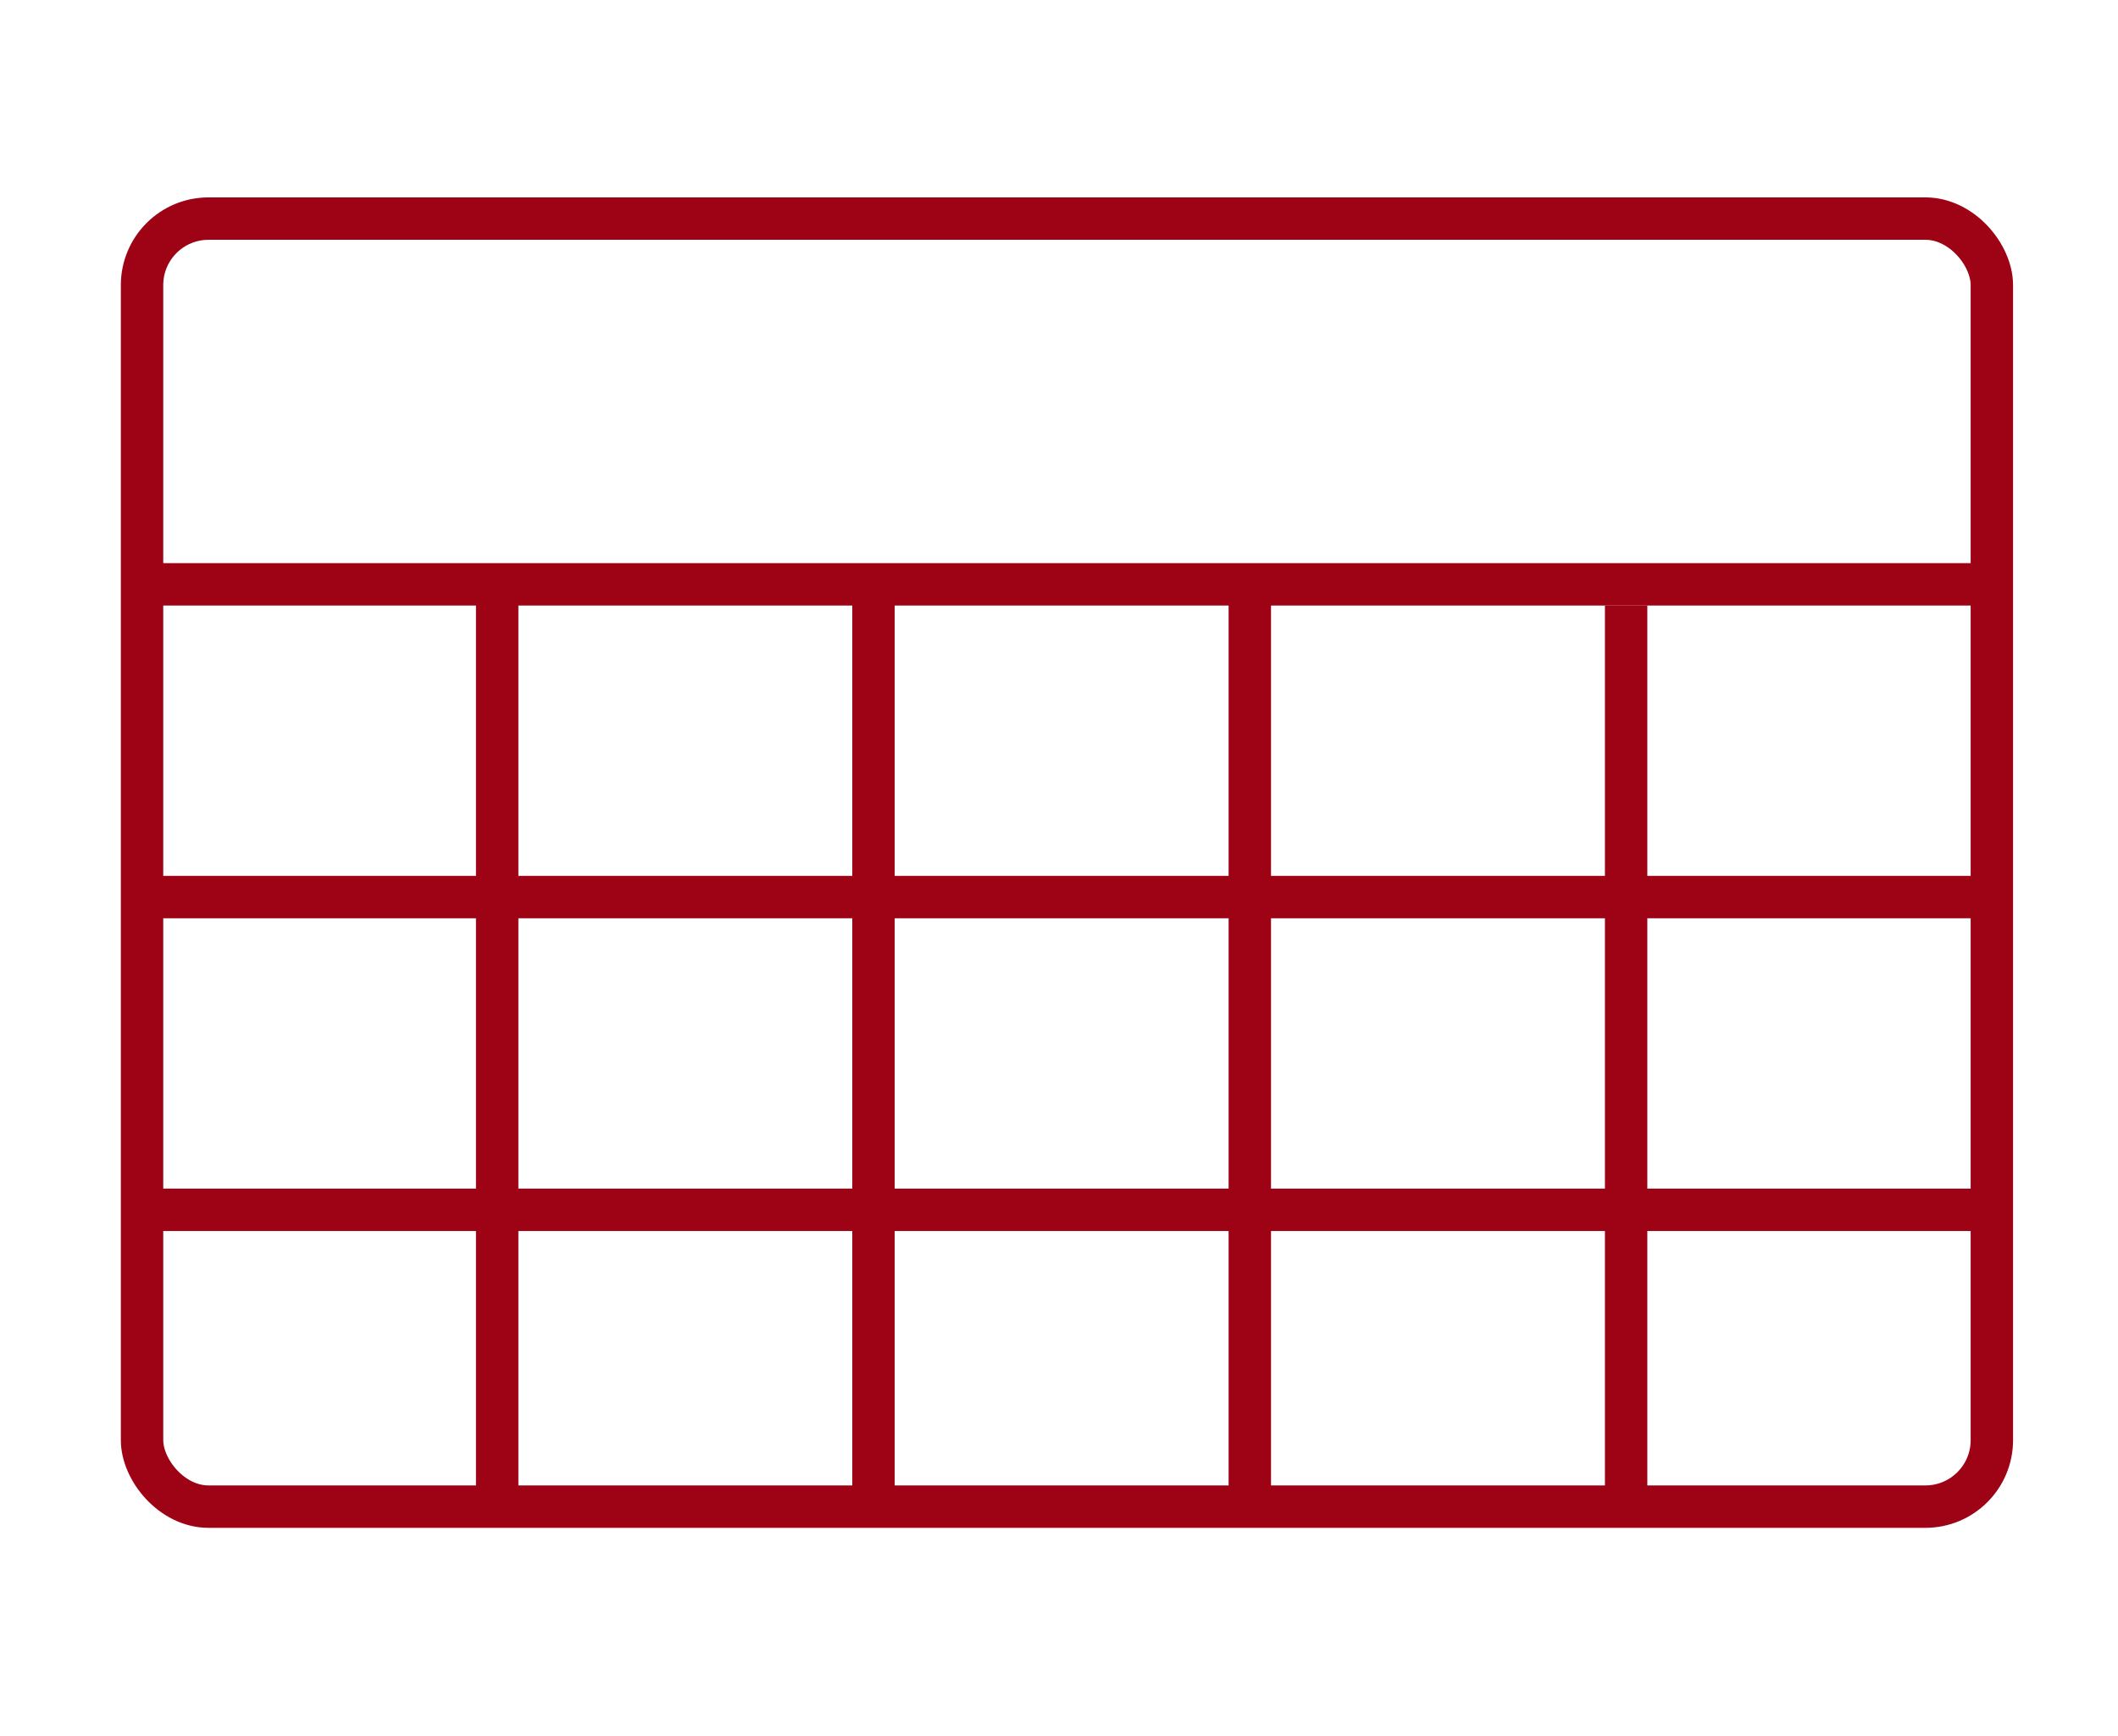
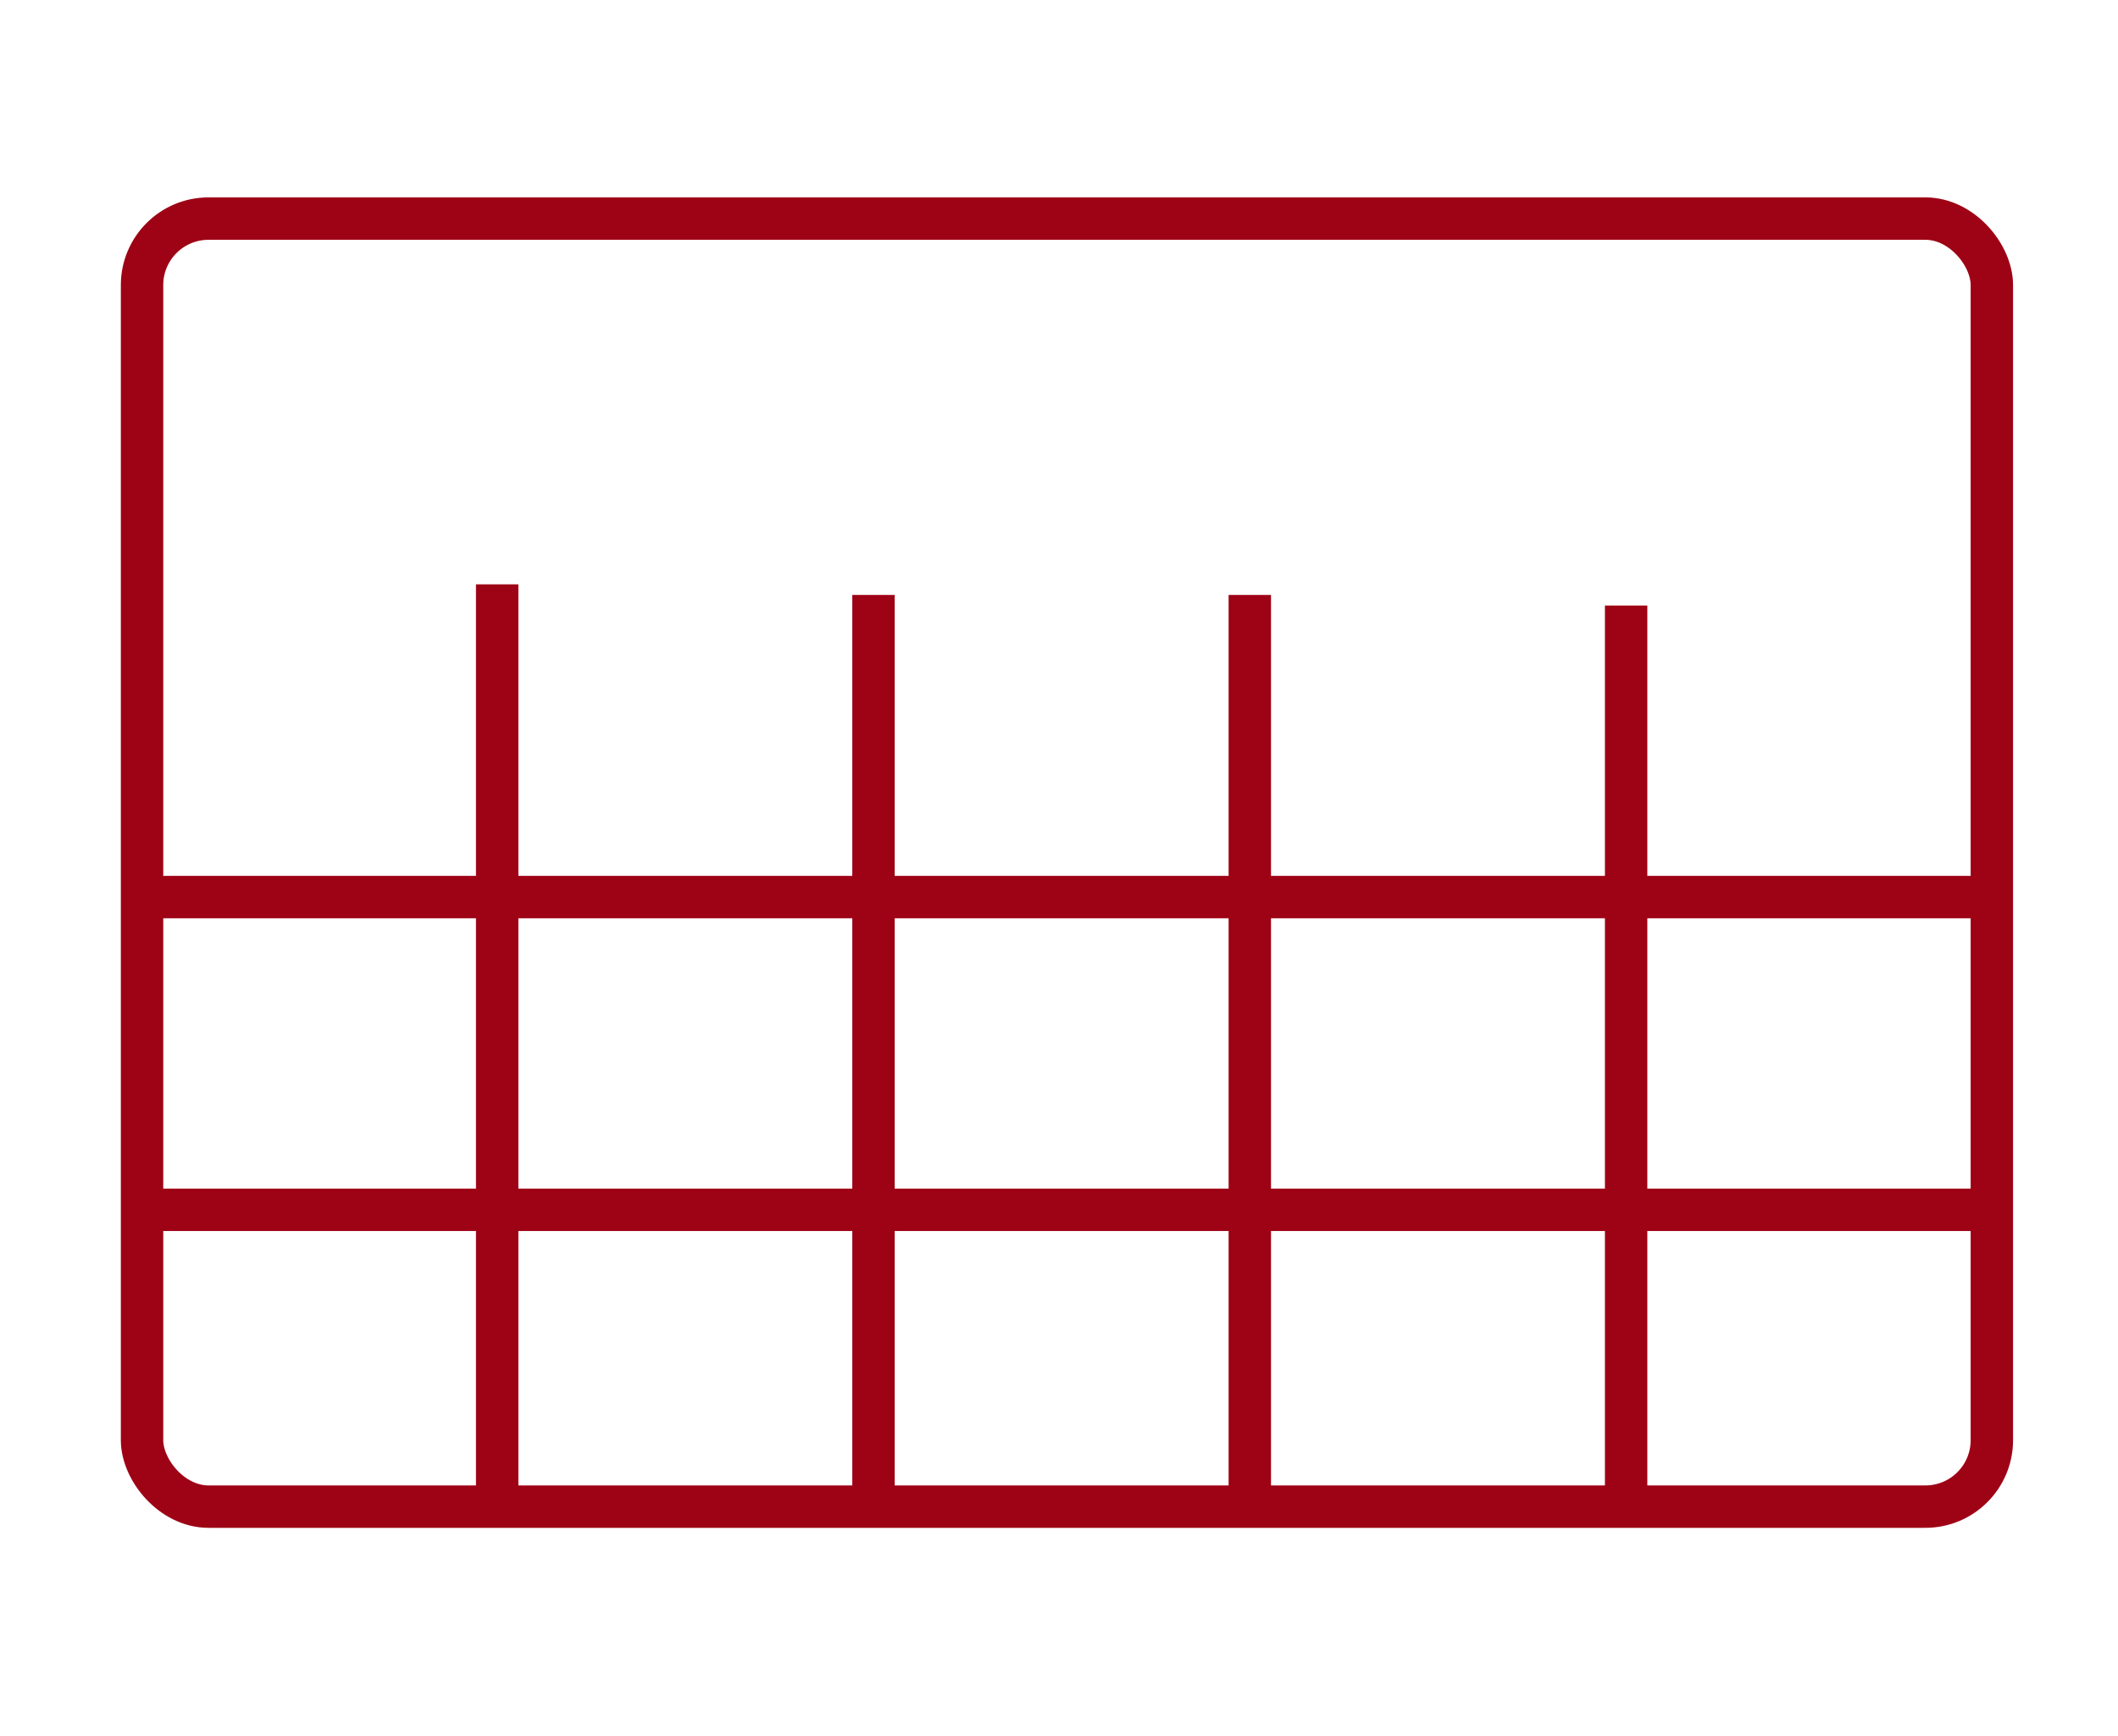
<svg xmlns="http://www.w3.org/2000/svg" id="Calque_1" data-name="Calque 1" viewBox="0 0 399.6 327.48">
  <defs>
    <style>
      .cls-1 {
        fill: none;
        stroke: #9e0215;
        stroke-miterlimit: 10;
        stroke-width: 8px;
      }
    </style>
  </defs>
  <rect class="cls-1" x="26.8" y="41.24" width="349" height="243" rx="12.54" ry="12.54" />
-   <line class="cls-1" x1="28.8" y1="110.24" x2="375.8" y2="110.24" />
  <line class="cls-1" x1="23.8" y1="169.24" x2="375.8" y2="169.24" />
  <line class="cls-1" x1="26.8" y1="228.24" x2="375.8" y2="228.24" />
  <line class="cls-1" x1="93.8" y1="110.24" x2="93.8" y2="286.24" />
  <line class="cls-1" x1="164.8" y1="112.24" x2="164.8" y2="284.24" />
  <line class="cls-1" x1="235.8" y1="112.24" x2="235.8" y2="284.24" />
  <line class="cls-1" x1="306.8" y1="114.24" x2="306.8" y2="283.24" />
</svg>